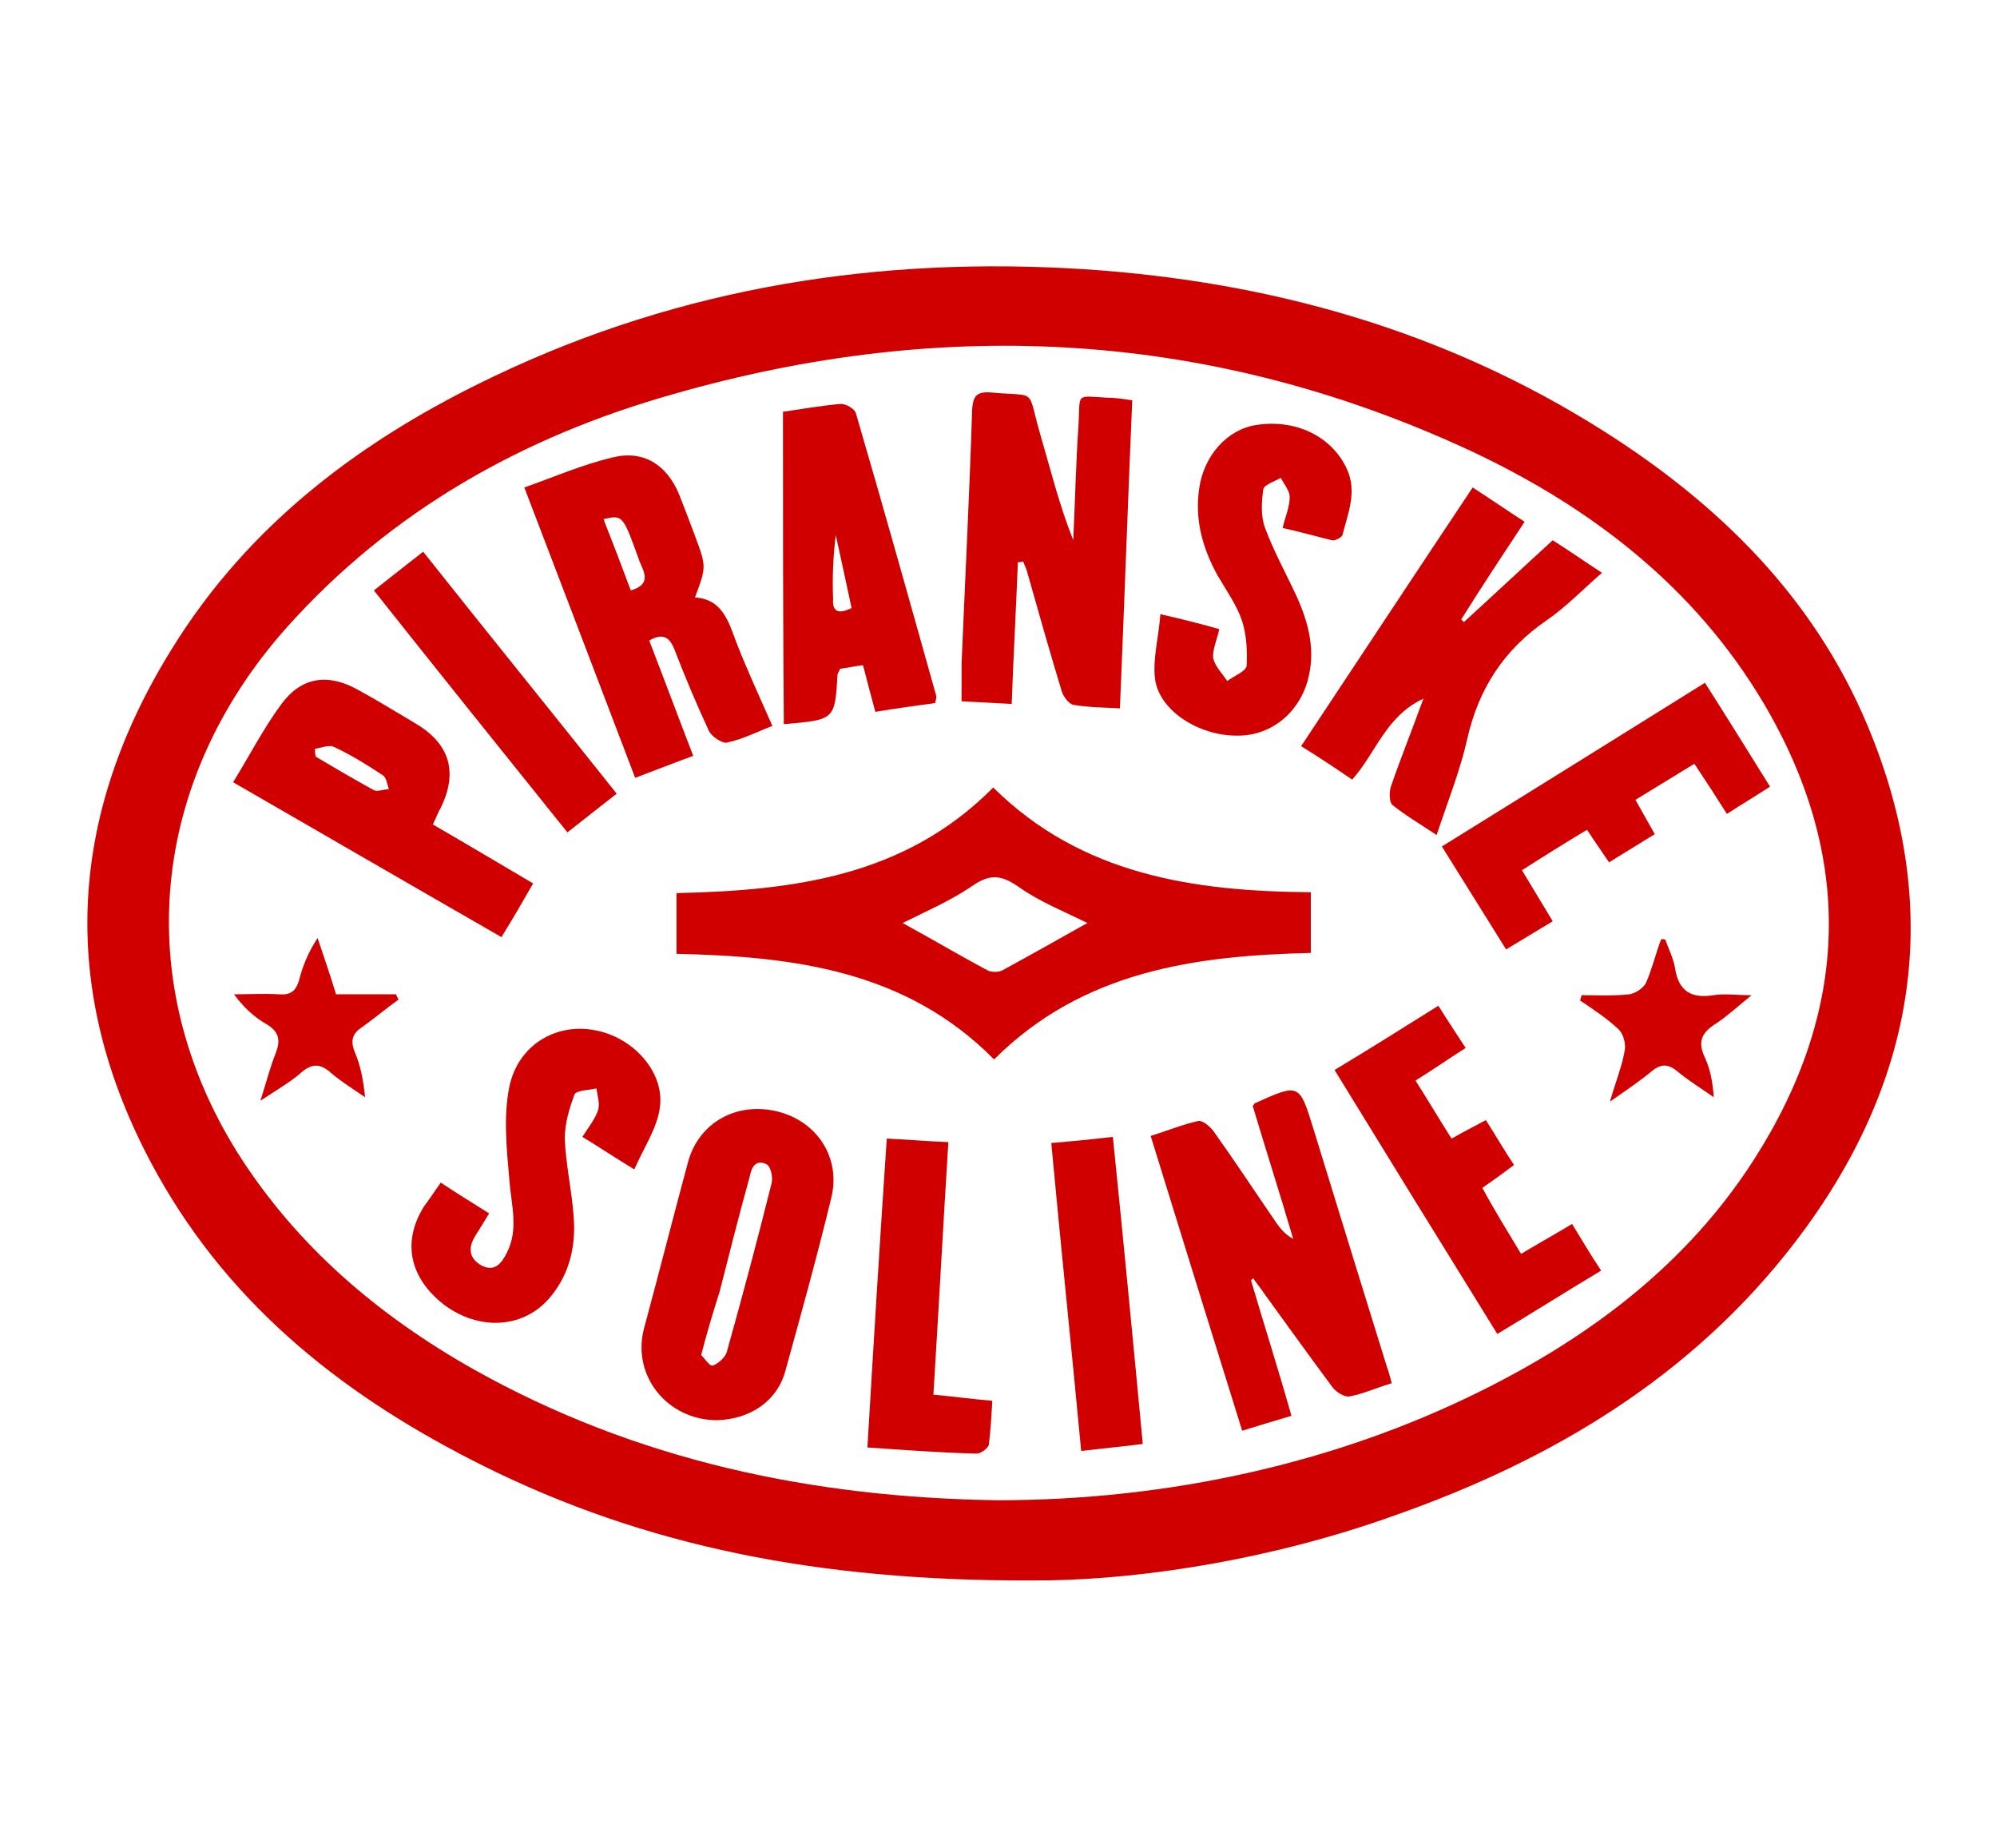
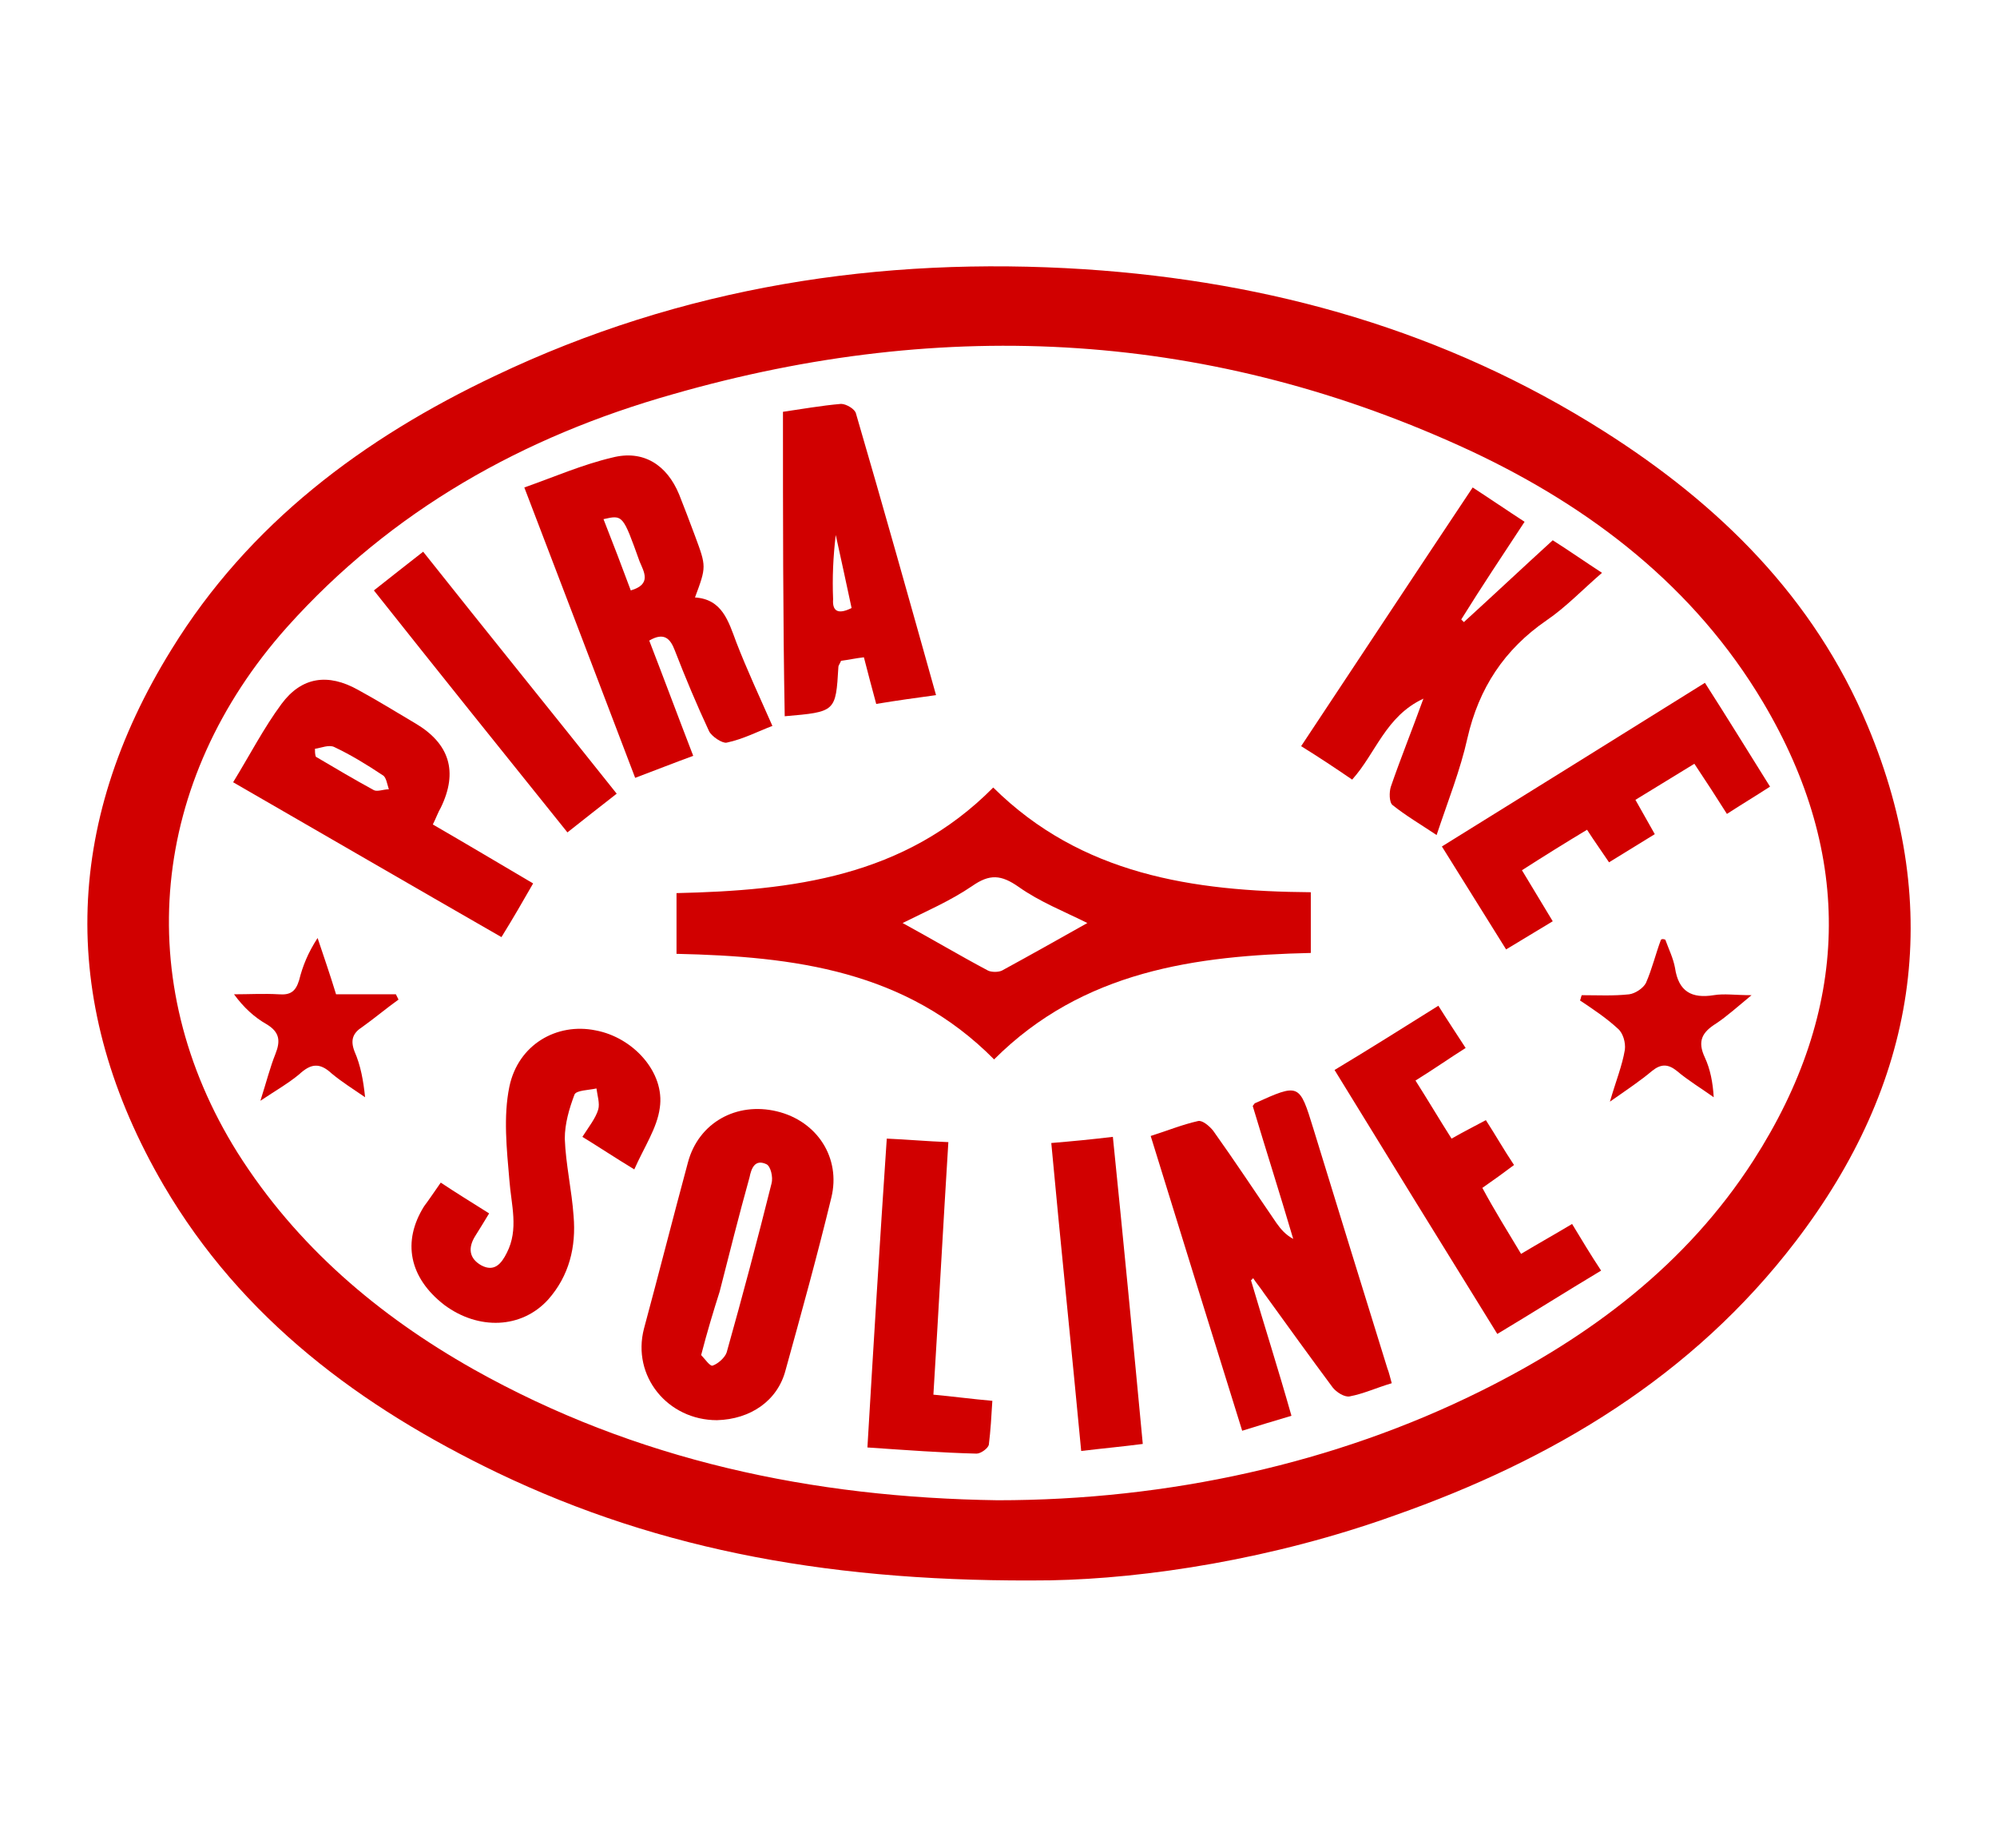
<svg xmlns="http://www.w3.org/2000/svg" version="1.1" id="Layer_1" x="0px" y="0px" viewBox="843.2 -34.1 227 210" enable-background="new 843.2 -34.1 227 210" xml:space="preserve">
  <g>
    <path fill="#D10000" d="M962.6,145.5c-24.3,0.3-44.2-3.3-62.8-12.2c-15.6-7.5-29.1-17.5-38-32.7c-11.9-20.4-11.5-40.9,0.9-60.9   c8.8-14.3,21.8-24,36.8-31.1c21.2-10.1,43.7-13.6,67-12.1c21.2,1.4,41,7,59,18.4c13.1,8.3,23.9,18.9,30,33.5   c8.8,21,5.5,40.7-8.2,58.6c-11.7,15.3-27.6,24.8-45.5,31.1C987.9,143.1,973.5,145.3,962.6,145.5z M956.6,136.4   c19.4,0,38.4-4.2,54.9-12.4c12.5-6.2,23.4-14.4,31-26.2c11-17.1,11.5-34.6,1.1-52.1c-7.8-13.1-19.5-22.1-33.1-28.5   c-29.4-13.7-59.8-15.4-90.8-6.5c-17,4.8-32,13.2-43.9,26.5c-15.5,17.4-17.8,40.2-5.6,59.7c6.7,10.6,16,18.5,26.8,24.6   C915.5,131.9,935.6,136.1,956.6,136.4z" />
    <path fill="#D10000" d="M956.2,86.3c-10-10.1-22.7-11.7-36.1-12c0-2.2,0-4.4,0-6.9c13.1-0.3,25.9-1.8,36-12   c10,9.9,22.7,11.8,36.1,11.9c0,2.2,0,4.4,0,6.9C979.2,74.5,966.3,76.2,956.2,86.3z M966.8,70.8c-2.6-1.3-5.4-2.4-7.8-4.1   c-2-1.4-3.3-1.5-5.3-0.1c-2.5,1.7-5.3,2.9-7.9,4.2c3.3,1.8,6.5,3.7,9.7,5.4c0.4,0.2,1.2,0.2,1.6,0   C960.4,74.4,963.6,72.6,966.8,70.8z" />
    <path fill="#D10000" d="M985.4,111.4c1.5,5.1,3.1,10.1,4.6,15.4c-2,0.6-3.7,1.1-5.6,1.7c-3.5-11.2-6.9-22.2-10.4-33.5   c1.9-0.6,3.6-1.3,5.4-1.7c0.5-0.1,1.3,0.6,1.7,1.1c2.5,3.5,4.8,7,7.2,10.5c0.5,0.7,1,1.3,1.9,1.8c-1.5-5.1-3.1-10.1-4.6-15.1   c0.1-0.2,0.2-0.2,0.2-0.3c5.1-2.3,5.1-2.3,6.7,2.9c2.8,9.1,5.6,18.2,8.4,27.2c0.2,0.5,0.3,1,0.5,1.7c-1.7,0.5-3.2,1.2-4.8,1.5   c-0.6,0.1-1.5-0.5-1.9-1c-2.6-3.5-5.2-7.1-7.8-10.7c-0.4-0.6-0.9-1.2-1.3-1.8C985.7,111.2,985.5,111.3,985.4,111.4z" />
-     <path fill="#D10000" d="M958.9,29.8c-0.2,5.3-0.5,10.6-0.7,16.1c-2-0.1-3.8-0.2-5.7-0.3c0-1.5,0-2.8,0-4.2   c0.4-9.6,0.9-19.3,1.2-28.9c0.1-1.6,0.5-2.1,2.1-2c5.4,0.5,4.1-0.6,5.6,4.6c1.2,4.1,2.2,8.2,3.8,12.2c0.2-4.4,0.3-8.8,0.6-13.2   c0.2-3.6-0.4-3.2,3.3-3c0.8,0,1.6,0.1,2.8,0.3c-0.5,11.7-0.9,23.2-1.4,35c-1.9-0.1-3.6-0.1-5.3-0.4c-0.5-0.1-1.1-0.9-1.3-1.5   c-1.4-4.6-2.7-9.2-4-13.8c-0.1-0.3-0.3-0.7-0.4-1C959.2,29.8,959,29.8,958.9,29.8z" />
    <path fill="#D10000" d="M922,51.8c-2.2,0.8-4.2,1.6-6.6,2.5c-4.2-11-8.3-21.8-12.6-33c3.4-1.2,6.6-2.6,10-3.4   c3.5-0.9,6.2,0.8,7.6,4.2c0.6,1.5,1.2,3.1,1.8,4.7c1.3,3.5,1.3,3.5,0,7c3.1,0.2,3.8,2.7,4.7,5.1c1.2,3.1,2.6,6.1,4.1,9.5   c-1.6,0.6-3.3,1.5-5.2,1.9c-0.5,0.1-1.7-0.7-2-1.3c-1.4-3-2.7-6.1-3.9-9.2c-0.5-1.3-1.2-2.1-2.9-1.1   C918.7,43.1,920.3,47.4,922,51.8z M914.9,33c2.4-0.7,1.5-2.1,1-3.3c-1.9-5.3-1.9-5.3-4.1-4.8C912.9,27.7,913.9,30.3,914.9,33z" />
    <path fill="#D10000" d="M996.9,54.5c-1.9-1.3-3.7-2.5-5.8-3.8c6.5-9.8,12.9-19.5,19.5-29.4c2,1.3,3.9,2.6,5.9,3.9   c-2.5,3.8-4.9,7.4-7.2,11.1c0.1,0.1,0.2,0.2,0.3,0.3c3.4-3.1,6.7-6.2,10.1-9.3c1.9,1.2,3.6,2.4,5.6,3.7c-2.2,1.9-4.1,3.9-6.3,5.4   c-4.8,3.3-7.7,7.7-9,13.4c-0.8,3.6-2.2,7.1-3.5,11c-1.8-1.2-3.5-2.2-5-3.4c-0.4-0.3-0.4-1.5-0.2-2.1c1.1-3.2,2.4-6.4,3.7-10   C1000.7,47.3,999.6,51.5,996.9,54.5z" />
    <path fill="#D10000" d="M924.7,127.3c-5.6,0-9.7-5-8.3-10.4c1.7-6.3,3.3-12.6,5-18.9c1.2-4.5,5.5-6.9,10.1-5.8   c4.6,1.1,7.3,5.3,6.2,9.8c-1.6,6.6-3.4,13.1-5.2,19.6C931.6,125.1,928.5,127.2,924.7,127.3z M922.9,119.9c0.4,0.4,1,1.3,1.3,1.2   c0.6-0.2,1.4-0.9,1.6-1.5c1.8-6.4,3.5-12.8,5.1-19.2c0.2-0.7-0.1-2-0.6-2.2c-1.3-0.6-1.7,0.5-1.9,1.5c-1.2,4.3-2.3,8.7-3.4,13   C924.3,114.9,923.6,117.2,922.9,119.9z" />
-     <path fill="#D10000" d="M932.2,12.7c2.1-0.3,4.3-0.7,6.6-0.9c0.6,0,1.6,0.6,1.7,1.1c3.1,10.6,6.1,21.3,9.1,32   c0.1,0.2,0,0.4-0.1,0.9c-2.2,0.3-4.4,0.6-6.8,1c-0.5-1.8-0.9-3.4-1.4-5.3c-0.9,0.1-1.8,0.3-2.6,0.4c-0.1,0.3-0.3,0.5-0.3,0.7   c-0.3,5.1-0.3,5.1-6.1,5.6C932.2,36.4,932.2,24.6,932.2,12.7z M940,35c-0.6-2.8-1.2-5.6-1.8-8.3c-0.3,2.5-0.4,4.9-0.3,7.3   C937.8,35.3,938.4,35.8,940,35z" />
-     <path fill="#D10000" d="M989,25.9c0.3-1.3,0.8-2.4,0.8-3.5c0-0.8-0.7-1.5-1-2.2c-0.7,0.4-1.9,0.8-2,1.3c-0.2,1.4-0.3,3.1,0.2,4.4   c1,2.7,2.4,5.2,3.6,7.8c1.4,3.1,2.2,6.3,1.2,9.7c-1.1,3.7-4.3,6.2-8.1,6.1c-4.2,0-8.7-2.8-9.2-6.4c-0.3-2.3,0.4-4.7,0.6-7.4   c2.6,0.6,4.6,1.1,6.7,1.7c-0.3,1.3-0.8,2.4-0.7,3.3c0.2,0.9,1,1.7,1.6,2.6c0.8-0.6,2.1-1.1,2.2-1.7c0.1-1.7,0-3.5-0.5-5.1   c-0.6-1.8-1.8-3.5-2.8-5.2c-1.7-3.1-2.6-6.3-2.1-9.8c0.5-3.8,3.2-6.8,6.5-7.3c4.5-0.7,8.6,1.3,10.3,5c1.2,2.6,0.1,5.1-0.5,7.5   c-0.1,0.3-0.9,0.7-1.2,0.6C992.6,26.8,990.8,26.3,989,25.9z" />
+     <path fill="#D10000" d="M932.2,12.7c2.1-0.3,4.3-0.7,6.6-0.9c0.6,0,1.6,0.6,1.7,1.1c3.1,10.6,6.1,21.3,9.1,32   c-2.2,0.3-4.4,0.6-6.8,1c-0.5-1.8-0.9-3.4-1.4-5.3c-0.9,0.1-1.8,0.3-2.6,0.4c-0.1,0.3-0.3,0.5-0.3,0.7   c-0.3,5.1-0.3,5.1-6.1,5.6C932.2,36.4,932.2,24.6,932.2,12.7z M940,35c-0.6-2.8-1.2-5.6-1.8-8.3c-0.3,2.5-0.4,4.9-0.3,7.3   C937.8,35.3,938.4,35.8,940,35z" />
    <path fill="#D10000" d="M893.3,100.3c1.8,1.2,3.6,2.3,5.5,3.5c-0.6,1-1.1,1.8-1.6,2.6c-0.8,1.3-0.7,2.5,0.7,3.3   c1.5,0.8,2.3-0.2,2.9-1.4c1.4-2.7,0.5-5.5,0.3-8.3c-0.3-3.5-0.7-7.2,0-10.6c1-4.8,5.4-7.3,9.8-6.4c4.3,0.8,7.9,4.8,7.3,8.8   c-0.3,2.3-1.8,4.5-2.9,7c-2.3-1.4-4.1-2.6-5.9-3.7c0.7-1.1,1.5-2.1,1.8-3.1c0.2-0.7-0.1-1.6-0.2-2.4c-0.9,0.2-2.3,0.2-2.5,0.7   c-0.6,1.6-1.1,3.3-1.1,5c0.1,2.9,0.8,5.9,1,8.8c0.3,3.5-0.5,6.8-2.9,9.5c-3,3.3-7.9,3.5-11.8,0.6c-4-3.1-4.8-7.2-2.3-11.2   C892,102.2,892.6,101.3,893.3,100.3z" />
    <path fill="#D10000" d="M869.7,54.8c1.9-3.1,3.5-6.2,5.5-8.9c2.3-3.1,5.3-3.5,8.7-1.6c2.2,1.2,4.3,2.5,6.5,3.8   c3.9,2.3,4.9,5.5,2.9,9.6c-0.3,0.5-0.5,1.1-0.9,1.9c3.8,2.2,7.5,4.4,11.4,6.7c-1.2,2.1-2.3,4-3.6,6.1   C890.1,66.6,880.1,60.8,869.7,54.8z M879,51c0,0.3,0,0.6,0.1,0.9c2.2,1.3,4.4,2.6,6.6,3.8c0.4,0.2,1.1-0.1,1.7-0.1   c-0.2-0.6-0.3-1.4-0.7-1.6c-1.8-1.2-3.6-2.3-5.5-3.2C880.6,50.5,879.7,50.9,879,51z" />
    <path fill="#D10000" d="M1016.1,108.4c2-1.2,3.8-2.2,5.8-3.4c1.1,1.8,2.1,3.5,3.3,5.3c-4,2.4-7.8,4.8-11.8,7.2   c-6.2-10-12.3-19.9-18.5-30c4-2.4,7.8-4.8,11.8-7.3c1,1.6,2,3.1,3.1,4.8c-1.9,1.2-3.6,2.4-5.7,3.7c1.4,2.2,2.7,4.4,4.1,6.6   c1.4-0.8,2.6-1.4,3.9-2.1c1.1,1.7,2,3.3,3.2,5.1c-1.2,0.9-2.3,1.7-3.6,2.6C1013.1,103.5,1014.6,105.9,1016.1,108.4z" />
    <path fill="#D10000" d="M1014.4,73.8c-2.5-4-4.8-7.7-7.3-11.7c10-6.2,19.8-12.3,29.9-18.6c2.5,3.9,4.9,7.8,7.4,11.8   c-1.7,1.1-3.2,2-4.9,3.1c-1.2-1.9-2.3-3.6-3.7-5.7c-2.3,1.4-4.4,2.7-6.7,4.1c0.8,1.4,1.4,2.5,2.2,3.9c-1.8,1.1-3.4,2.1-5.2,3.2   c-0.8-1.2-1.6-2.3-2.5-3.7c-2.5,1.5-4.9,3-7.4,4.6c1.2,2,2.3,3.8,3.5,5.8C1017.9,71.7,1016.2,72.7,1014.4,73.8z" />
    <path fill="#D10000" d="M941.8,130.4c0.7-11.8,1.4-23.3,2.2-35.1c2.3,0.1,4.5,0.3,7,0.4c-0.6,9.6-1.1,19-1.7,28.7   c2.2,0.2,4.4,0.5,6.7,0.7c-0.1,1.7-0.2,3.4-0.4,5c-0.1,0.4-0.9,1-1.4,1C950.2,131,946.2,130.7,941.8,130.4z" />
    <path fill="#D10000" d="M885.7,33c2-1.6,3.7-2.9,5.6-4.4c7.3,9.2,14.6,18.2,22,27.5c-1.9,1.5-3.6,2.8-5.6,4.4   C900.3,51.3,893,42.2,885.7,33z" />
    <path fill="#D10000" d="M969.7,95.1c1.2,11.8,2.3,23.2,3.4,34.9c-2.3,0.3-4.5,0.5-7,0.8c-1.1-11.7-2.3-23.1-3.4-35   C965.1,95.6,967.2,95.4,969.7,95.1z" />
    <path fill="#D10000" d="M1032.5,72.7c0.4,1.1,0.9,2.1,1.1,3.2c0.4,2.7,1.9,3.5,4.4,3.1c1.2-0.2,2.4,0,4.3,0c-1.7,1.4-2.8,2.4-4,3.2   c-1.6,1-2.2,2-1.3,3.9c0.6,1.3,0.9,2.8,1,4.5c-1.4-1-2.9-1.9-4.2-3c-1-0.8-1.8-0.8-2.8,0c-1.3,1.1-2.8,2.1-4.8,3.5   c0.7-2.4,1.4-4.1,1.7-5.9c0.1-0.8-0.2-1.9-0.8-2.4c-1.3-1.2-2.8-2.2-4.3-3.2c0.1-0.2,0.1-0.4,0.2-0.6c1.8,0,3.6,0.1,5.4-0.1   c0.7-0.1,1.6-0.7,1.9-1.3c0.7-1.6,1.1-3.3,1.7-4.9C1032.1,72.6,1032.3,72.6,1032.5,72.7z" />
    <path fill="#D10000" d="M872.8,91c0.7-2.2,1.1-3.8,1.7-5.3c0.6-1.5,0.5-2.5-1-3.4c-1.4-0.8-2.6-1.9-3.7-3.4c1.7,0,3.4-0.1,5.1,0   c1.3,0.1,1.9-0.3,2.3-1.6c0.4-1.6,1-3.1,2.1-4.8c0.7,2.1,1.4,4.1,2.1,6.4c2.3,0,4.5,0,6.8,0c0.1,0.2,0.2,0.4,0.3,0.6   c-1.4,1-2.7,2.1-4.1,3.1c-1.1,0.7-1.4,1.5-0.9,2.8c0.7,1.6,1,3.3,1.2,5.2c-1.3-0.9-2.6-1.7-3.8-2.7c-1.4-1.3-2.4-1.1-3.7,0.1   C876,89,874.6,89.8,872.8,91z" />
  </g>
</svg>